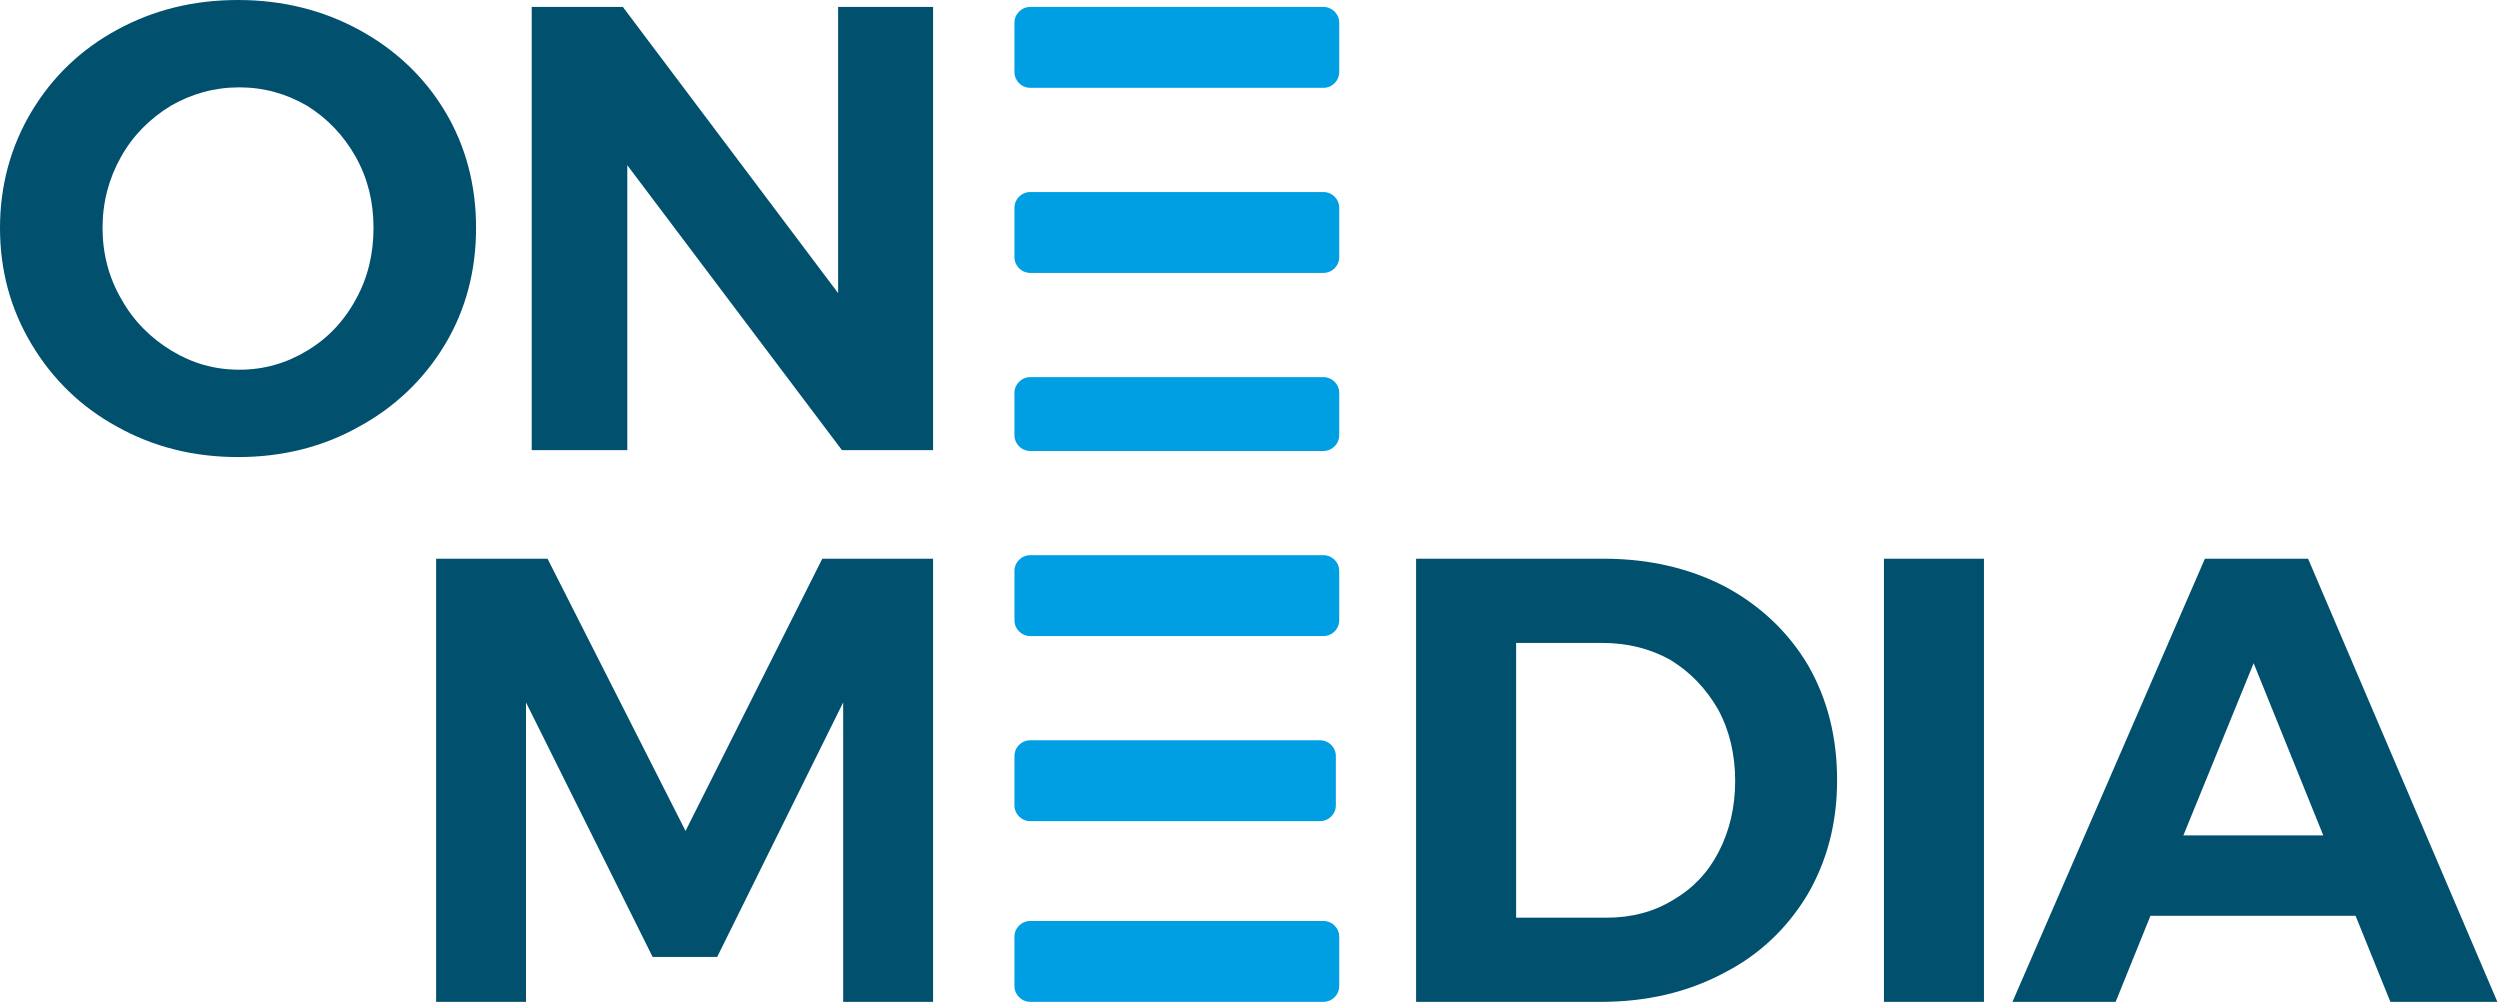
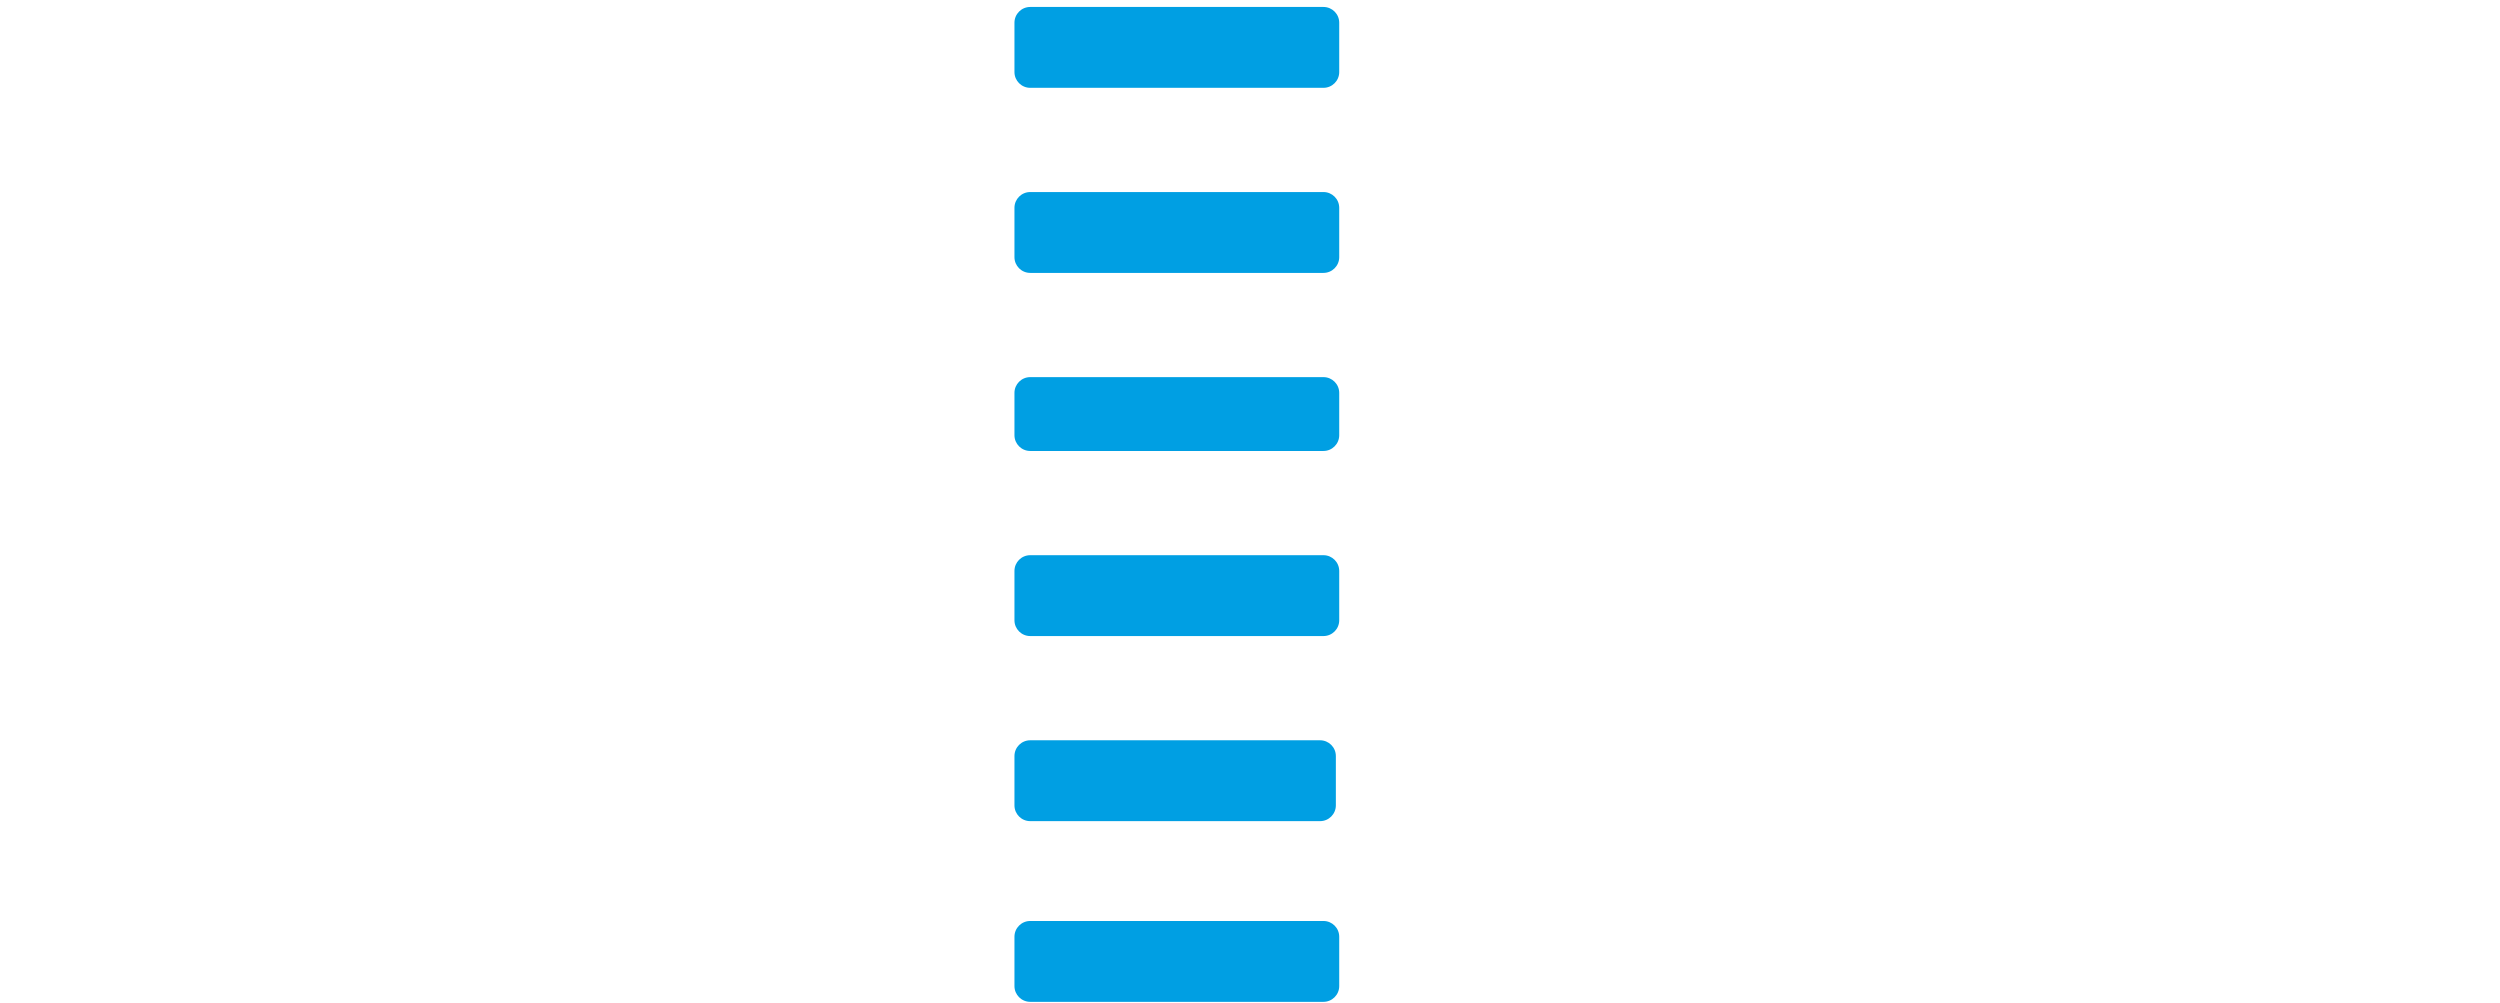
<svg xmlns="http://www.w3.org/2000/svg" viewBox="0 0 476 191" fill-rule="evenodd" clip-rule="evenodd" stroke-linejoin="round" stroke-miterlimit="2">
-   <path d="M45.322 0c8.438 0 16.152 1.928 23.022 5.664 6.87 3.737 12.416 8.92 16.393 15.55 3.978 6.629 5.906 14.102 5.906 22.178S88.715 58.94 84.737 65.57c-3.977 6.63-9.522 11.933-16.393 15.67-6.87 3.857-14.584 5.786-23.022 5.786-8.437 0-16.152-1.929-23.022-5.786-6.87-3.737-12.295-9.04-16.273-15.67C2.05 58.94.001 51.588.001 43.392c0-8.076 2.049-15.55 6.026-22.179C10.005 14.583 15.43 9.401 22.3 5.664 29.17 1.928 36.764 0 45.322 0zm.241 16.633c-4.7 0-9.04 1.205-13.018 3.495-3.977 2.411-7.232 5.666-9.522 9.764-2.29 4.098-3.496 8.558-3.496 13.5s1.206 9.522 3.616 13.62c2.29 4.098 5.545 7.353 9.523 9.764 3.977 2.41 8.196 3.616 12.897 3.616 4.701 0 8.92-1.206 12.897-3.616 3.858-2.29 6.992-5.545 9.282-9.764 2.29-4.098 3.375-8.678 3.375-13.62 0-4.942-1.085-9.402-3.375-13.5-2.29-4.098-5.424-7.353-9.282-9.764-3.977-2.29-8.196-3.495-12.897-3.495zM159.577 1.325h18.08V85.7H160.3l-40.862-54.241v54.24h-18.2V1.326h17.356l40.983 54.482V1.325zM83.036 106.382h21.215l26.276 51.83 26.036-51.83h21.094v84.375H160.54v-57.013l-23.987 48.455H124.26l-24.108-48.455v57.013H83.036v-84.375zM305.425 106.382c8.558 0 16.272 1.808 23.022 5.304 6.75 3.616 12.054 8.679 15.79 14.946 3.737 6.51 5.545 13.741 5.545 21.938 0 8.196-1.929 15.428-5.665 21.817-3.857 6.388-9.16 11.45-16.031 14.946-6.871 3.616-14.585 5.424-23.384 5.424h-35.076v-84.375h35.799zm.482 68.344c4.7 0 8.92-1.085 12.656-3.375 3.737-2.17 6.63-5.183 8.679-9.16 2.049-3.978 3.134-8.438 3.134-13.5 0-5.063-1.085-9.643-3.255-13.621-2.29-3.978-5.303-7.112-9.04-9.402-3.857-2.17-8.196-3.254-13.018-3.254H288.67v52.312h17.237zM358.702 106.382h19.044v84.375h-19.044zM455.13 190.757l-6.63-16.393h-39.053l-6.63 16.393H383.17l36.643-84.375h19.648l36.04 84.375h-20.37zm-39.415-31.7h26.638l-13.258-32.786-13.38 32.785z" fill="#00506e" fill-rule="nonzero" />
  <path d="M254.987 4.326c0-1.656-1.344-3-3-3h-55.834c-1.656 0-3 1.344-3 3v9.395c0 1.655 1.344 3 3 3h55.835c1.655 0 3-1.345 3-3V4.326zM254.987 39.565c0-1.655-1.344-3-3-3h-55.834c-1.656 0-3 1.345-3 3v9.395c0 1.655 1.344 3 3 3h55.835c1.655 0 3-1.345 3-3v-9.395zM254.987 178.355c0-1.656-1.344-3-3-3h-55.834c-1.656 0-3 1.344-3 3v9.395c0 1.655 1.344 3 3 3h55.835c1.655 0 3-1.345 3-3v-9.395zM254.987 74.805c0-1.655-1.344-3-3-3h-55.834c-1.656 0-3 1.345-3 3v8.06c0 1.655 1.344 3 3 3h55.835c1.655 0 3-1.345 3-3v-8.06zM254.987 108.71c0-1.656-1.344-3.001-3-3.001h-55.834c-1.656 0-3 1.345-3 3v9.395c0 1.655 1.344 3 3 3h55.835c1.655 0 3-1.345 3-3v-9.395zM254.346 143.95c0-1.656-1.344-3-3-3h-55.193c-1.656 0-3 1.344-3 3v9.394c0 1.656 1.344 3 3 3h55.194c1.655 0 3-1.344 3-3v-9.394z" fill="#009fe3" />
</svg>